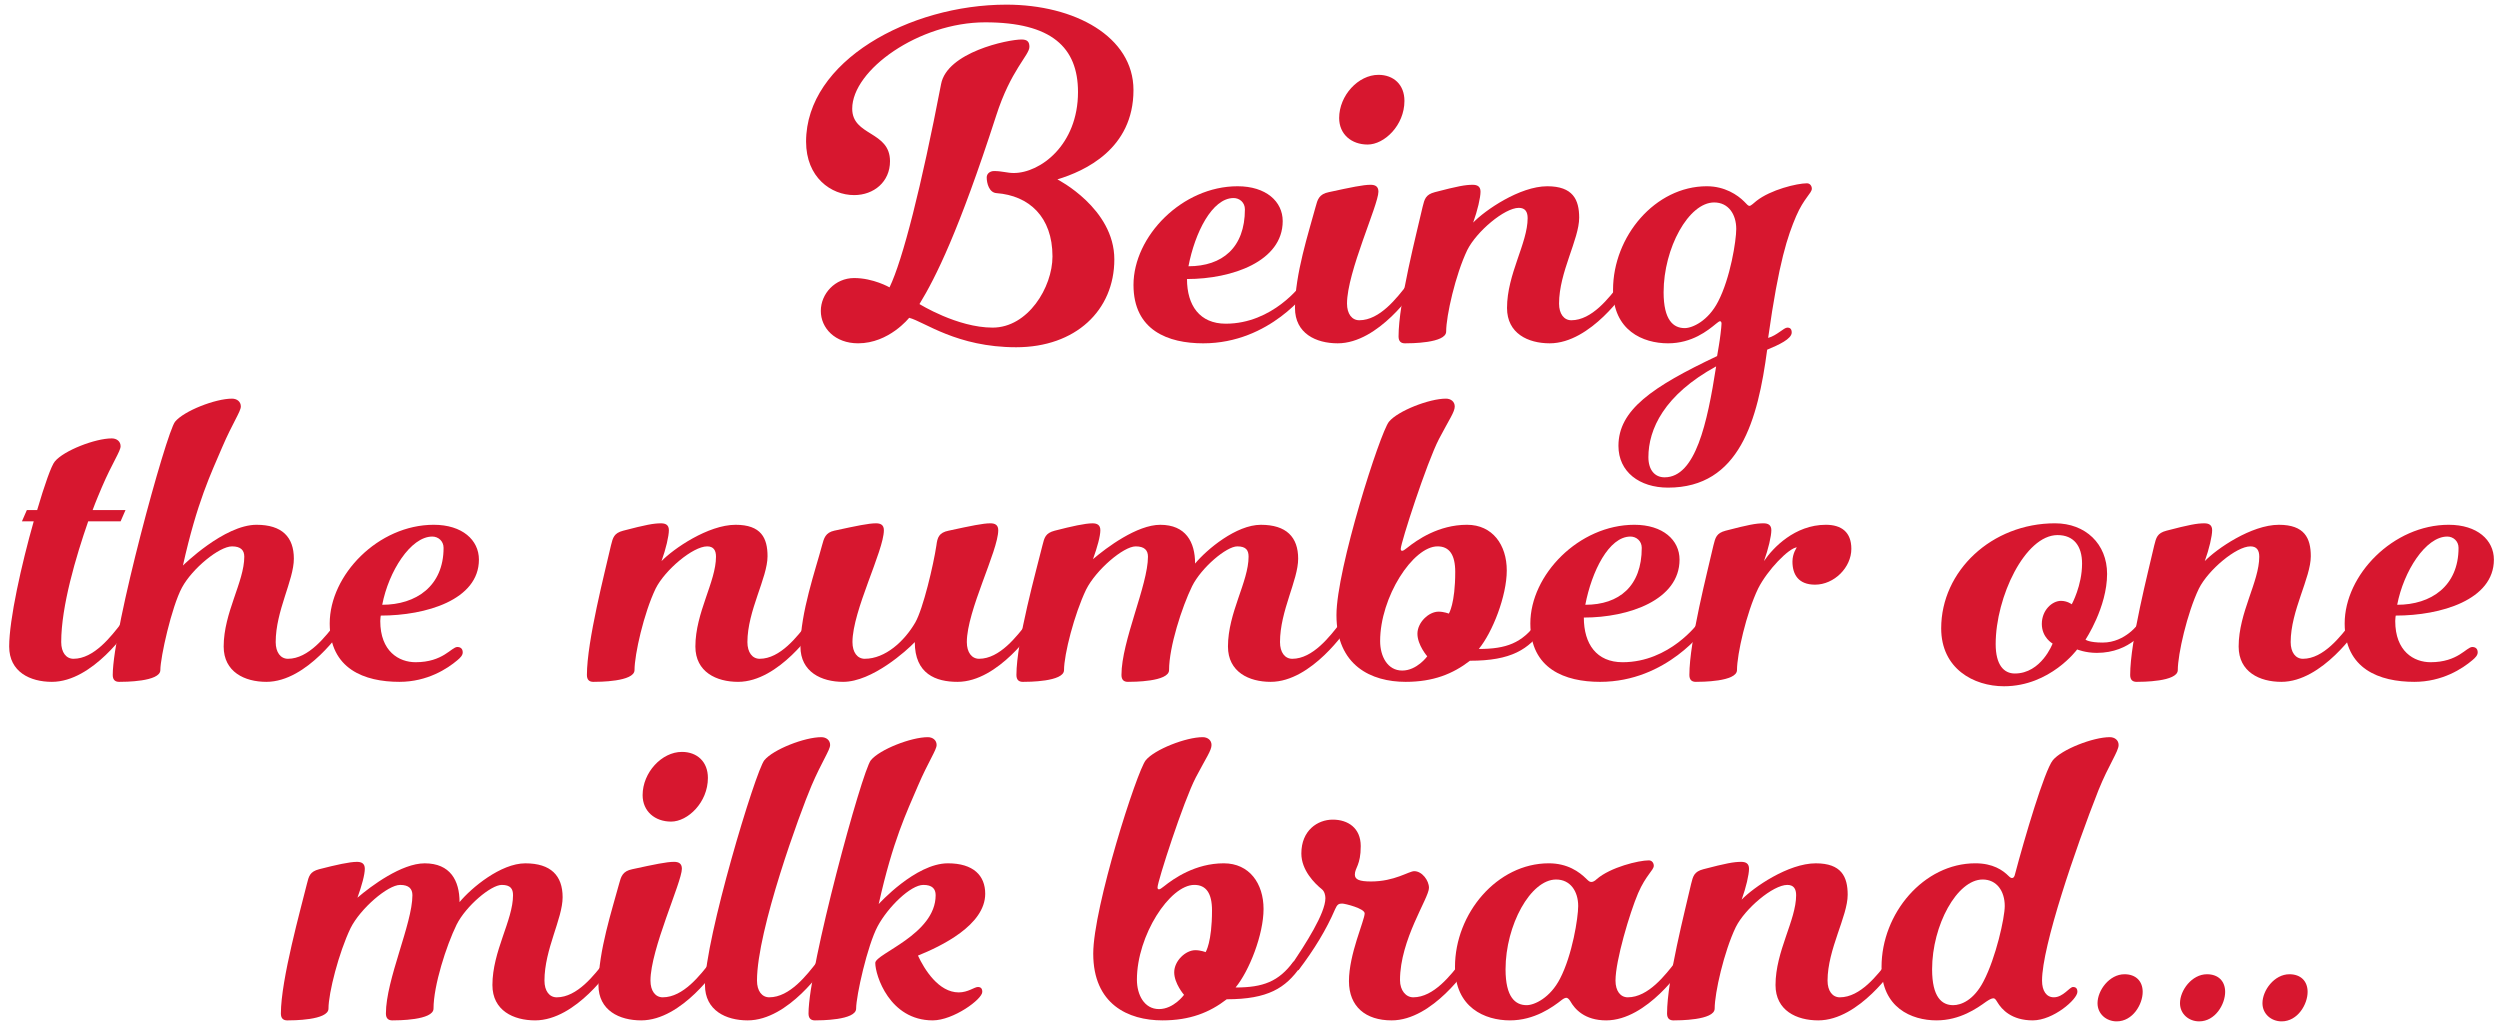
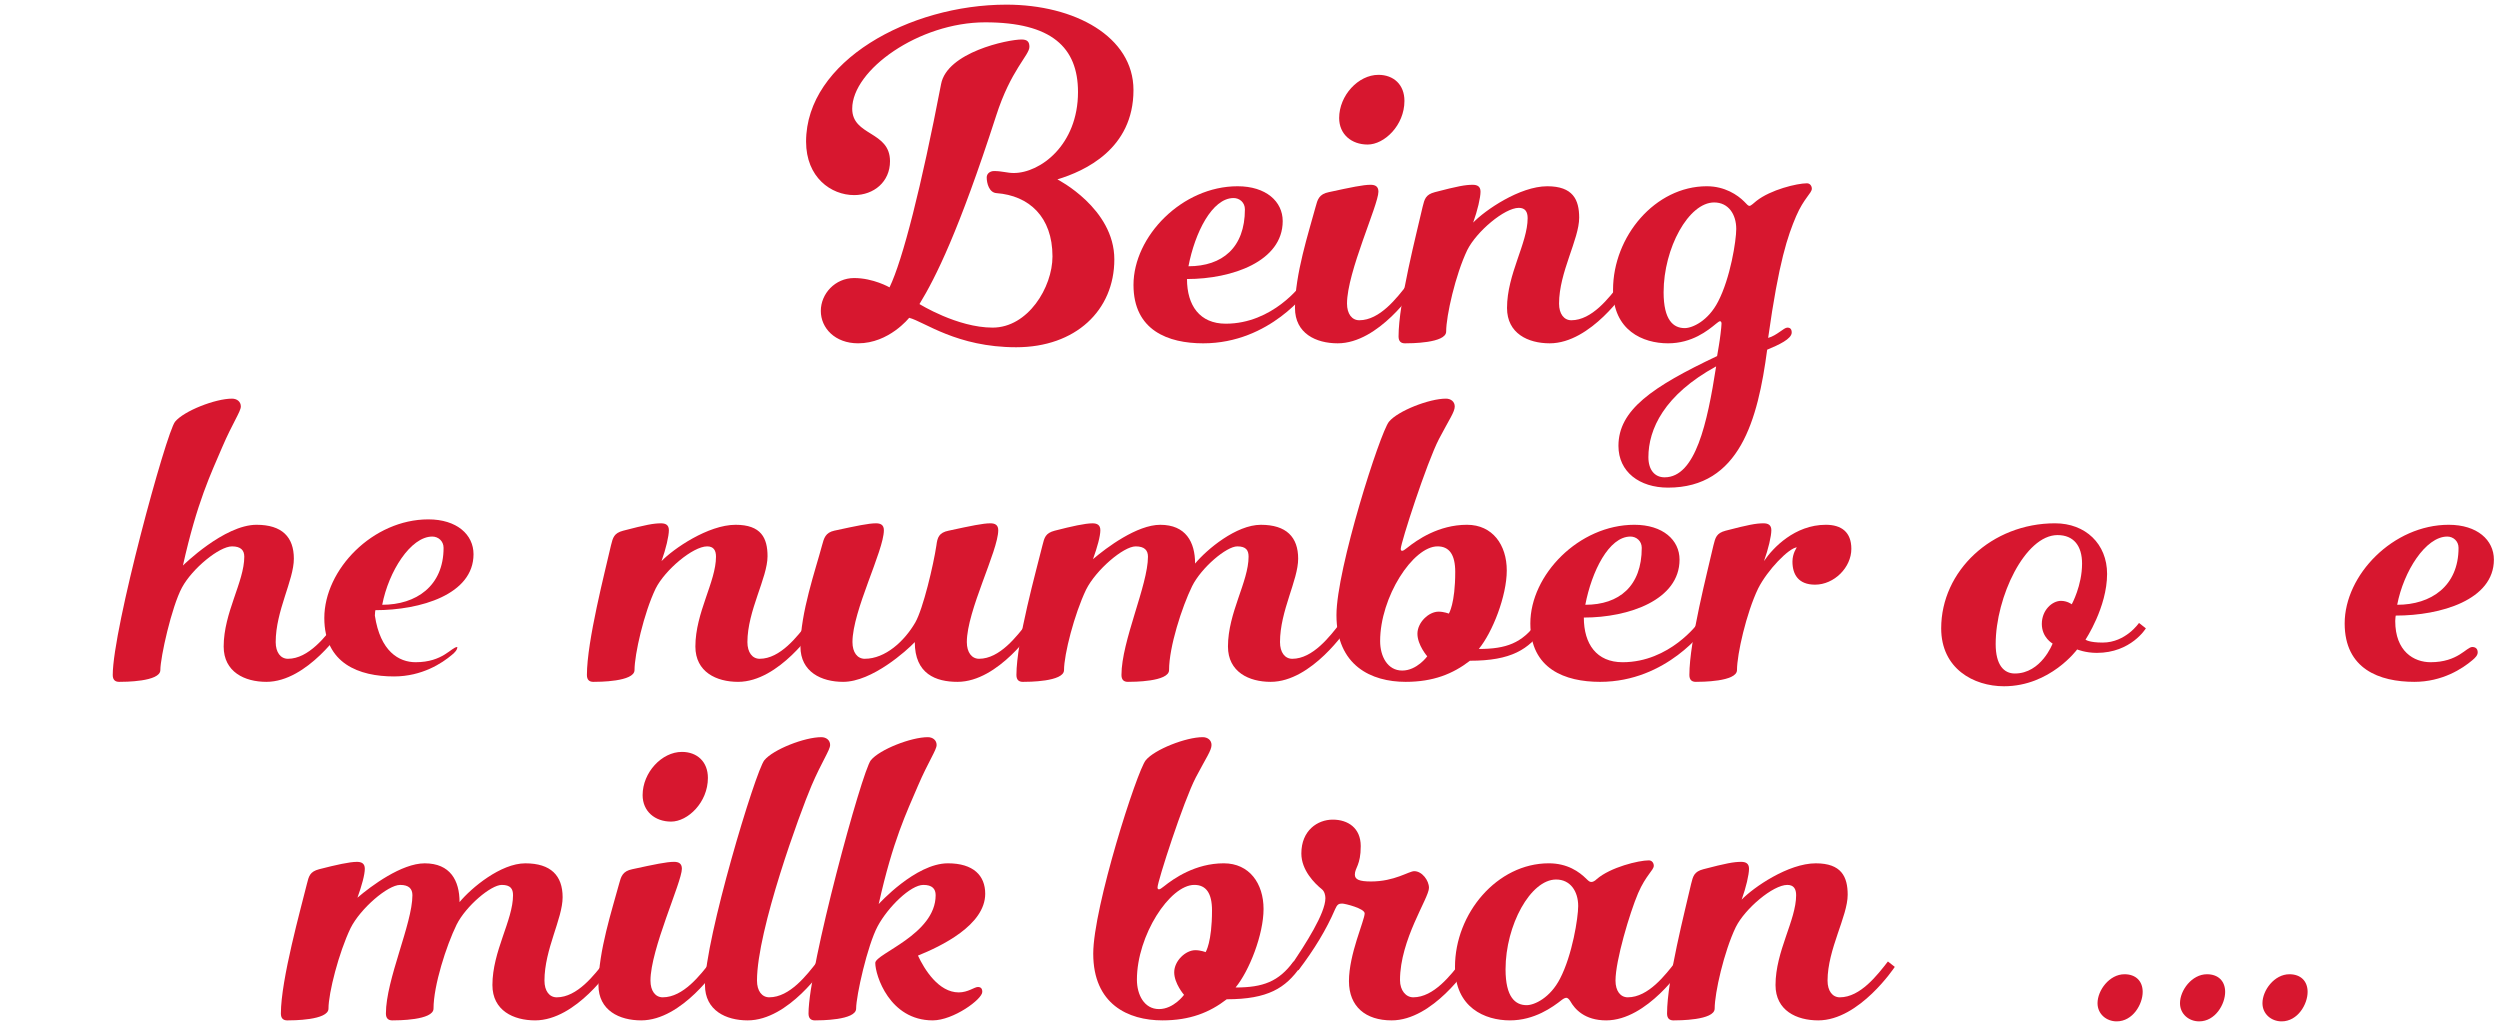
<svg xmlns="http://www.w3.org/2000/svg" version="1.1" id="Layer_1" x="0px" y="0px" width="410.667px" height="168.667px" viewBox="0 0 410.667 168.667" enable-background="new 0 0 410.667 168.667" xml:space="preserve">
  <g>
    <path fill="#D7172F" d="M186.192,14.792c0,9.676-7.981,13.304-12.497,14.675c0,0,9.353,4.757,9.353,13.142   c0,8.386-6.369,14.433-16.125,14.433c-9.756,0-15.078-4.192-17.577-4.838c0,0-3.306,4.192-8.385,4.192   c-3.79,0-6.127-2.499-6.127-5.321c0-2.821,2.338-5.401,5.482-5.401s5.805,1.531,5.805,1.531c2.177-4.515,5.241-16.609,8.466-33.38   c0.968-5.24,10.965-7.337,13.223-7.337c0.967,0,1.29,0.403,1.29,1.21c0,1.37-3.064,3.789-5.483,11.368   c-6.127,18.947-9.917,26.526-12.578,30.88c0,0,6.208,3.87,12.014,3.87c5.805,0,9.836-6.611,9.836-11.69   c0-6.531-3.87-9.998-9.192-10.401c-1.209-0.08-1.612-1.612-1.612-2.58c0-0.645,0.564-1.048,1.209-1.048   c1.29,0,2.177,0.322,3.225,0.322c4.354,0,10.562-4.596,10.562-13.304c0-7.337-4.354-11.448-15.239-11.448   c-10.885,0-21.85,7.82-21.85,14.189c0,4.516,6.208,3.629,6.208,8.628c0,3.386-2.661,5.563-5.886,5.563   c-3.79,0-7.901-2.903-7.901-8.789c0-13.223,17.012-22.495,32.896-22.495C176.517,0.763,186.192,6.004,186.192,14.792z" />
    <path fill="#D7172F" d="M186.195,46.801c0-7.981,7.982-16.206,17.094-16.206c4.676,0,7.417,2.5,7.417,5.725   c0,6.611-8.305,9.515-15.722,9.515c0,4.354,2.096,7.337,6.369,7.337c7.74,0,12.416-6.45,12.416-6.45l1.129,0.887   c0,0-6.208,8.788-17.254,8.788C191.919,56.396,186.195,54.3,186.195,46.801z M202.643,32.531c-3.548,0-6.37,5.725-7.418,11.207   c5.563,0,9.272-3.063,9.272-9.353C204.498,33.256,203.611,32.531,202.643,32.531z" />
    <path fill="#D7172F" d="M231.187,46.721l1.128,0.887c0,0-5.805,8.788-12.577,8.788c-3.548,0-7.016-1.612-7.016-5.805   c0-5.563,2.258-12.417,3.387-16.609c0.322-1.209,0.564-2.097,2.178-2.419c3.708-0.807,5.644-1.209,6.853-1.209   c0.726,0,1.29,0.241,1.29,1.129c0,2.177-5.16,13.223-5.16,18.383c0,1.693,0.807,2.741,2.016,2.741   C226.671,52.607,229.494,48.898,231.187,46.721z M230.703,16.567c0,4.031-3.306,7.176-6.047,7.176   c-2.661,0-4.677-1.693-4.677-4.354c0-3.709,3.145-7.095,6.45-7.095C228.929,12.293,230.703,13.906,230.703,16.567z" />
    <path fill="#D7172F" d="M266.018,46.721l1.129,0.887c0,0-5.806,8.788-12.578,8.788c-3.548,0-7.015-1.612-7.015-5.805   c0-5.563,3.387-10.643,3.387-14.755c0-1.048-0.403-1.693-1.451-1.693c-2.339,0-6.935,3.87-8.467,6.934   c-1.935,4.032-3.467,10.805-3.467,13.385c0,1.935-5.967,1.935-6.772,1.935c-0.646,0-1.048-0.322-1.048-1.128   c0-5.563,2.982-17.013,3.951-21.286c0.322-1.29,0.482-2.016,2.016-2.419c3.708-0.968,4.998-1.209,6.207-1.209   c0.727,0,1.291,0.241,1.291,1.129c0,0.967-0.484,3.063-1.21,5.079c1.936-2.016,7.659-5.967,12.175-5.967   c4.193,0,5.241,2.178,5.241,5.16c0,3.548-3.306,8.95-3.306,14.11c0,1.693,0.807,2.741,2.016,2.741   C261.503,52.607,264.325,48.898,266.018,46.721z" />
    <path fill="#D7172F" d="M274.001,80.101c-4.676,0-8.144-2.58-8.144-6.854c0-5.886,5.483-9.676,16.206-14.755   c0.162-0.968,0.403-2.258,0.564-3.628c0.081-0.564,0.162-1.532,0.162-1.693c0-0.242-0.081-0.403-0.242-0.403   c-0.162,0-0.322,0.161-0.646,0.403c-1.37,1.129-3.95,3.225-7.901,3.225c-4.111,0-9.03-2.096-9.03-8.788   c0-8.788,6.935-17.013,15.399-17.013c2.984,0,5.08,1.452,6.128,2.5c0.483,0.483,0.646,0.726,0.888,0.726   c0.241,0,0.725-0.484,1.129-0.807c2.338-1.854,6.691-2.902,8.304-2.902c0.483,0,0.807,0.403,0.807,0.887   c0,0.726-1.29,1.532-2.58,4.516c-1.37,3.225-2.822,7.337-4.596,19.995c1.451-0.403,2.58-1.693,3.145-1.693   c0.483,0,0.726,0.242,0.726,0.807c0,1.048-2.097,2.016-4.031,2.822C288.756,68.974,285.773,80.101,274.001,80.101z M270.777,75.102   c0,2.096,1.048,3.306,2.66,3.306c5.08,0,7.015-8.869,8.466-18.222C273.357,64.862,270.777,70.506,270.777,75.102z M281.581,33.256   c-4.192,0-8.305,7.498-8.305,14.755c0,4.596,1.612,5.886,3.467,5.886c1.29,0,3.87-1.209,5.483-4.354   c2.016-3.87,2.982-9.998,2.982-11.934C285.208,35.191,283.918,33.256,281.581,33.256z" />
-     <path fill="#D7172F" d="M4.41,83.786h1.693c1.209-4.112,2.338-7.338,2.903-7.982c1.451-1.774,6.611-3.79,9.353-3.79   c0.807,0,1.452,0.484,1.452,1.29c0,0.807-1.371,2.742-3.064,6.692c-0.403,0.968-0.968,2.258-1.532,3.79h5.402l-0.806,1.854h-5.322   c-2.016,5.806-4.434,13.949-4.434,19.835c0,1.693,0.806,2.741,2.016,2.741c3.386,0,6.208-3.709,7.901-5.886l1.129,0.887   c0,0-5.805,8.788-12.578,8.788c-3.547,0-7.015-1.612-7.015-5.805c0-4.435,2.016-13.465,4.031-20.561H3.604L4.41,83.786z" />
    <path fill="#D7172F" d="M55.206,102.33l1.129,0.887c0,0-5.805,8.788-12.578,8.788c-3.548,0-7.015-1.612-7.015-5.805   c0-5.563,3.386-10.643,3.386-14.755c0-1.048-0.564-1.693-2.016-1.693c-2.096,0-6.531,3.628-8.224,6.772s-3.547,11.449-3.547,13.546   c0,1.935-5.967,1.935-6.773,1.935c-0.645,0-1.048-0.322-1.048-1.129c0-7.578,8.788-39.829,10.239-41.604   c1.452-1.773,6.612-3.789,9.353-3.789c0.806,0,1.451,0.483,1.451,1.29c0,0.806-1.371,2.741-3.064,6.692   c-1.854,4.354-4.112,8.949-6.45,19.431c0,0,6.773-6.692,12.094-6.692c4.193,0,6.128,2.016,6.128,5.563s-2.983,8.547-2.983,13.707   c0,1.693,0.806,2.741,2.016,2.741C50.691,108.215,53.513,104.506,55.206,102.33z" />
-     <path fill="#D7172F" d="M68.27,108.78c4.515,0,5.886-2.5,6.854-2.5c0.483,0,0.887,0.242,0.887,0.888   c0,0.483-0.403,0.887-0.887,1.29c-1.613,1.37-4.918,3.547-9.514,3.547c-5.725,0-11.449-2.096-11.449-9.595   c0-7.981,7.982-16.206,17.093-16.206c4.676,0,7.417,2.5,7.417,5.725c0,6.611-8.708,9.191-16.125,9.191c0,0-0.081,0.484-0.081,0.888   C62.465,107.006,65.529,108.78,68.27,108.78z M71.011,88.139c-3.547,0-7.176,5.725-8.224,11.207c5.563,0,10.078-3.063,10.078-9.353   C72.866,88.865,71.979,88.139,71.011,88.139z" />
+     <path fill="#D7172F" d="M68.27,108.78c4.515,0,5.886-2.5,6.854-2.5c0,0.483-0.403,0.887-0.887,1.29c-1.613,1.37-4.918,3.547-9.514,3.547c-5.725,0-11.449-2.096-11.449-9.595   c0-7.981,7.982-16.206,17.093-16.206c4.676,0,7.417,2.5,7.417,5.725c0,6.611-8.708,9.191-16.125,9.191c0,0-0.081,0.484-0.081,0.888   C62.465,107.006,65.529,108.78,68.27,108.78z M71.011,88.139c-3.547,0-7.176,5.725-8.224,11.207c5.563,0,10.078-3.063,10.078-9.353   C72.866,88.865,71.979,88.139,71.011,88.139z" />
    <path fill="#D7172F" d="M132.693,102.33l1.128,0.887c0,0-5.805,8.788-12.578,8.788c-3.547,0-7.015-1.612-7.015-5.805   c0-5.563,3.386-10.643,3.386-14.755c0-1.048-0.403-1.693-1.451-1.693c-2.338,0-6.934,3.87-8.466,6.935   c-1.935,4.031-3.467,10.804-3.467,13.384c0,1.935-5.967,1.935-6.773,1.935c-0.645,0-1.048-0.322-1.048-1.129   c0-5.562,2.983-17.012,3.951-21.285c0.322-1.29,0.483-2.016,2.016-2.419c3.709-0.968,4.999-1.209,6.208-1.209   c0.726,0,1.29,0.241,1.29,1.129c0,0.967-0.483,3.063-1.209,5.079c1.935-2.016,7.659-5.967,12.174-5.967   c4.193,0,5.241,2.178,5.241,5.16c0,3.548-3.306,8.95-3.306,14.11c0,1.693,0.807,2.741,2.016,2.741   C128.178,108.215,131,104.506,132.693,102.33z" />
    <path fill="#D7172F" d="M168.735,102.33l1.128,0.887c0,0-5.805,8.788-12.578,8.788c-3.548,0-7.015-1.29-7.015-6.53   c-1.29,1.37-7.015,6.53-11.771,6.53c-3.548,0-7.015-1.612-7.015-5.805c0-5.563,2.5-12.658,3.547-16.609   c0.323-1.209,0.564-2.097,2.016-2.419c3.709-0.806,5.644-1.209,6.854-1.209c0.726,0,1.29,0.241,1.29,1.129   c0,3.386-5.16,13.223-5.16,18.383c0,1.693,0.806,2.741,2.016,2.741c3.387,0,6.531-2.902,8.305-5.967   c1.29-2.257,2.983-9.434,3.467-12.658c0.162-1.29,0.403-2.097,2.016-2.419c3.708-0.806,5.644-1.209,6.853-1.209   c0.726,0,1.29,0.241,1.29,1.129c0,3.386-5.16,13.223-5.16,18.383c0,1.693,0.807,2.741,2.016,2.741   C164.22,108.215,167.042,104.506,168.735,102.33z" />
    <path fill="#D7172F" d="M220.177,102.33l1.129,0.887c0,0-5.805,8.788-12.578,8.788c-3.547,0-7.014-1.612-7.014-5.805   c0-5.563,3.386-10.643,3.386-14.755c0-1.048-0.403-1.693-1.854-1.693c-1.773,0-5.886,3.467-7.418,6.531   c-1.693,3.467-3.789,9.997-3.789,13.787c0,1.935-5.967,1.935-6.773,1.935c-0.645,0-1.047-0.322-1.047-1.129   c0-5.562,4.354-14.754,4.354-19.431c0-1.048-0.564-1.693-2.016-1.693c-2.016,0-6.531,3.87-8.144,7.096   c-1.935,4.031-3.628,10.643-3.628,13.223c0,1.935-5.966,1.935-6.772,1.935c-0.645,0-1.048-0.322-1.048-1.129   c0-5.562,3.306-17.334,4.273-21.285c0.322-1.29,0.483-2.016,2.016-2.419c2.822-0.726,4.999-1.209,6.208-1.209   c0.726,0,1.29,0.241,1.29,1.129c0,0.967-0.483,2.741-1.209,4.757c2.257-1.936,7.257-5.645,11.046-5.645   c4.192,0,5.725,2.822,5.725,6.37c1.935-2.339,6.772-6.37,10.804-6.37c4.192,0,6.128,2.016,6.128,5.563s-2.983,8.547-2.983,13.707   c0,1.693,0.806,2.741,2.016,2.741C215.663,108.215,218.484,104.506,220.177,102.33z" />
    <path fill="#D7172F" d="M238.966,66.773c0,0.887-0.888,2.096-2.58,5.321c-2.016,3.87-6.289,17.093-6.289,18.061   c0,0.242,0.08,0.322,0.241,0.322s0.403-0.161,0.807-0.483c1.612-1.29,5.16-3.79,9.837-3.79c4.192,0,6.53,3.306,6.53,7.499   c0,4.192-2.338,10.159-4.596,12.9c4.515,0,7.095-0.968,9.515-4.273l1.128,0.887c-2.419,3.467-5.321,5.321-12.094,5.321   c-2.822,2.177-6.048,3.467-10.562,3.467c-5.644,0-11.368-2.66-11.368-10.965c0-7.579,7.176-29.993,8.627-31.768   c1.451-1.773,6.611-3.789,9.354-3.789C238.321,65.483,238.966,65.966,238.966,66.773z M226.71,105.313   c0,2.499,1.209,4.837,3.628,4.837s4.112-2.338,4.112-2.338s-1.613-1.854-1.613-3.709s1.855-3.628,3.468-3.628   c0.887,0,1.692,0.322,1.692,0.322s1.049-1.612,1.049-6.854c0-2.821-0.968-4.192-2.902-4.192   C232.113,89.751,226.71,98.056,226.71,105.313z" />
    <path fill="#D7172F" d="M251.384,102.41c0-7.981,7.981-16.206,17.093-16.206c4.677,0,7.417,2.5,7.417,5.725   c0,6.611-8.305,9.515-15.722,9.515c0,4.354,2.097,7.337,6.37,7.337c7.74,0,12.416-6.45,12.416-6.45l1.129,0.887   c0,0-6.209,8.788-17.254,8.788C257.109,112.004,251.384,109.909,251.384,102.41z M267.832,88.139   c-3.547,0-6.369,5.725-7.418,11.207c5.564,0,9.272-3.063,9.272-9.353C269.686,88.865,268.799,88.139,267.832,88.139z" />
    <path fill="#D7172F" d="M288.796,96.686c-1.936,4.031-3.467,10.804-3.467,13.384c0,1.935-5.967,1.935-6.773,1.935   c-0.645,0-1.048-0.322-1.048-1.129c0-5.562,2.983-17.012,3.951-21.285c0.322-1.29,0.483-2.016,2.016-2.419   c3.709-0.968,4.999-1.209,6.208-1.209c0.726,0,1.29,0.241,1.29,1.129c0,0.967-0.483,3.063-1.209,5.079   c1.451-2.177,5.079-5.967,10.159-5.967c2.58,0,4.192,1.21,4.192,3.951c0,3.063-2.822,5.886-5.967,5.886   c-2.741,0-3.708-1.693-3.708-3.789c0-1.371,0.725-2.339,0.725-2.339C293.876,89.994,290.328,93.622,288.796,96.686z" />
    <path fill="#D7172F" d="M346.125,94.267c0,5.482-3.547,10.804-3.547,10.804s0.564,0.483,2.822,0.483   c3.789,0,5.966-3.225,5.966-3.225l1.129,0.887c0,0-2.419,4.031-8.062,4.031c-1.854,0-3.226-0.564-3.226-0.564   s-4.434,6.047-12.014,6.047c-4.998,0-10.32-2.902-10.32-9.514c0-9.434,8.305-17.254,18.706-17.254   C342.578,85.962,346.125,89.348,346.125,94.267z M327.823,105.796c0,3.467,1.37,4.838,3.145,4.838c4.354,0,6.208-4.919,6.208-4.919   s-1.773-0.967-1.773-3.225s1.693-3.789,3.145-3.789c1.048,0,1.773,0.564,1.773,0.564s1.693-3.064,1.693-6.692   c0-2.902-1.371-4.677-4.031-4.677C332.661,87.897,327.823,98.056,327.823,105.796z" />
-     <path fill="#D7172F" d="M386.199,102.33l1.129,0.887c0,0-5.805,8.788-12.578,8.788c-3.547,0-7.014-1.612-7.014-5.805   c0-5.563,3.386-10.643,3.386-14.755c0-1.048-0.403-1.693-1.451-1.693c-2.338,0-6.935,3.87-8.466,6.935   c-1.936,4.031-3.467,10.804-3.467,13.384c0,1.935-5.967,1.935-6.773,1.935c-0.645,0-1.048-0.322-1.048-1.129   c0-5.562,2.983-17.012,3.951-21.285c0.322-1.29,0.483-2.016,2.016-2.419c3.709-0.968,4.999-1.209,6.208-1.209   c0.726,0,1.29,0.241,1.29,1.129c0,0.967-0.483,3.063-1.209,5.079c1.935-2.016,7.659-5.967,12.175-5.967   c4.192,0,5.24,2.178,5.24,5.16c0,3.548-3.306,8.95-3.306,14.11c0,1.693,0.807,2.741,2.016,2.741   C381.684,108.215,384.505,104.506,386.199,102.33z" />
    <path fill="#D7172F" d="M399.262,108.78c4.515,0,5.886-2.5,6.854-2.5c0.483,0,0.887,0.242,0.887,0.888   c0,0.483-0.403,0.887-0.887,1.29c-1.612,1.37-4.919,3.547-9.515,3.547c-5.725,0-11.449-2.096-11.449-9.595   c0-7.981,7.982-16.206,17.094-16.206c4.676,0,7.418,2.5,7.418,5.725c0,6.611-8.708,9.191-16.126,9.191c0,0-0.081,0.484-0.081,0.888   C393.457,107.006,396.521,108.78,399.262,108.78z M402.003,88.139c-3.547,0-7.176,5.725-8.224,11.207   c5.563,0,10.078-3.063,10.078-9.353C403.858,88.865,402.971,88.139,402.003,88.139z" />
    <path fill="#D7172F" d="M99.351,157.939l1.129,0.887c0,0-5.805,8.788-12.578,8.788c-3.548,0-7.015-1.612-7.015-5.805   c0-5.563,3.386-10.643,3.386-14.755c0-1.048-0.403-1.693-1.854-1.693c-1.773,0-5.886,3.467-7.417,6.531   c-1.693,3.467-3.79,9.997-3.79,13.787c0,1.935-5.966,1.935-6.773,1.935c-0.645,0-1.048-0.322-1.048-1.129   c0-5.562,4.354-14.754,4.354-19.431c0-1.048-0.564-1.693-2.016-1.693c-2.016,0-6.531,3.87-8.143,7.096   c-1.935,4.031-3.628,10.643-3.628,13.223c0,1.935-5.966,1.935-6.772,1.935c-0.645,0-1.048-0.322-1.048-1.129   c0-5.562,3.306-17.334,4.273-21.285c0.322-1.29,0.483-2.016,2.016-2.419c2.822-0.726,4.999-1.209,6.208-1.209   c0.726,0,1.29,0.241,1.29,1.129c0,0.967-0.483,2.741-1.209,4.757c2.257-1.936,7.256-5.645,11.046-5.645   c4.192,0,5.725,2.822,5.725,6.37c1.935-2.339,6.772-6.37,10.804-6.37c4.193,0,6.128,2.016,6.128,5.563s-2.983,8.547-2.983,13.707   c0,1.693,0.806,2.741,2.016,2.741C94.836,163.825,97.658,160.116,99.351,157.939z" />
    <path fill="#D7172F" d="M116.769,157.939l1.129,0.887c0,0-5.806,8.788-12.578,8.788c-3.548,0-7.015-1.612-7.015-5.805   c0-5.563,2.258-12.417,3.386-16.609c0.323-1.209,0.564-2.097,2.177-2.419c3.709-0.806,5.644-1.209,6.853-1.209   c0.726,0,1.29,0.241,1.29,1.129c0,2.177-5.16,13.223-5.16,18.383c0,1.693,0.807,2.741,2.016,2.741   C112.254,163.825,115.076,160.116,116.769,157.939z M116.285,127.784c0,4.032-3.306,7.177-6.047,7.177   c-2.661,0-4.677-1.693-4.677-4.354c0-3.709,3.145-7.095,6.45-7.095C114.511,123.511,116.285,125.124,116.285,127.784z" />
    <path fill="#D7172F" d="M134.266,157.939l1.129,0.887c0,0-5.805,8.788-12.578,8.788c-3.547,0-7.015-1.612-7.015-5.805   c0-7.579,8.305-35.153,9.756-36.928c1.452-1.773,6.612-3.789,9.353-3.789c0.806,0,1.451,0.483,1.451,1.29   c0,0.806-1.371,2.741-3.064,6.692c-1.854,4.354-8.95,23.704-8.95,32.009c0,1.693,0.807,2.741,2.016,2.741   C129.75,163.825,132.572,160.116,134.266,157.939z" />
    <path fill="#D7172F" d="M160.631,162.131c0.483,0,0.726,0.242,0.726,0.807c0,1.209-4.757,4.676-8.144,4.676   c-7.095,0-9.434-7.417-9.434-9.433c0-1.532,9.917-4.677,9.917-11.127c0-1.048-0.564-1.693-2.016-1.693   c-2.096,0-5.805,3.628-7.499,6.772s-3.547,11.449-3.547,13.546c0,1.935-5.967,1.935-6.773,1.935c-0.645,0-1.048-0.322-1.048-1.129   c0-7.578,8.788-39.829,10.239-41.604c1.452-1.773,6.612-3.789,9.353-3.789c0.806,0,1.451,0.483,1.451,1.29   c0,0.806-1.371,2.741-3.064,6.692c-1.854,4.354-4.112,8.949-6.45,19.431c0,0,6.047-6.692,11.369-6.692   c4.193,0,6.127,2.016,6.127,4.999c0,5.16-7.256,8.627-11.046,10.159c1.048,2.258,3.387,6.047,6.692,6.047   C159.019,163.018,160.067,162.131,160.631,162.131z" />
    <path fill="#D7172F" d="M199.013,122.382c0,0.887-0.888,2.096-2.58,5.321c-2.016,3.87-6.289,17.093-6.289,18.061   c0,0.242,0.08,0.322,0.241,0.322s0.403-0.161,0.807-0.483c1.612-1.29,5.16-3.79,9.837-3.79c4.192,0,6.53,3.306,6.53,7.499   c0,4.192-2.338,10.159-4.596,12.9c4.515,0,7.095-0.968,9.515-4.273l1.128,0.887c-2.419,3.467-5.321,5.321-12.094,5.321   c-2.822,2.177-6.048,3.467-10.562,3.467c-5.644,0-11.368-2.66-11.368-10.965c0-7.579,7.176-29.993,8.627-31.768   c1.451-1.773,6.611-3.789,9.354-3.789C198.368,121.092,199.013,121.576,199.013,122.382z M186.757,160.922   c0,2.499,1.209,4.837,3.628,4.837s4.112-2.338,4.112-2.338s-1.613-1.854-1.613-3.709s1.855-3.628,3.468-3.628   c0.887,0,1.692,0.322,1.692,0.322s1.049-1.612,1.049-6.854c0-2.821-0.968-4.192-2.902-4.192   C192.16,145.361,186.757,153.666,186.757,160.922z" />
    <path fill="#D7172F" d="M240.053,157.939l1.129,0.887c0,0-5.806,8.788-12.577,8.788c-4.273,0-7.016-2.257-7.016-6.45   c0-4.435,2.58-9.997,2.58-11.126c0-0.807-3.225-1.613-3.709-1.613c-0.564,0-0.806,0.162-1.129,0.888   c-1.451,3.386-3.467,6.691-6.047,10.078l-1.129-0.887c2.258-3.387,5.564-8.466,5.564-10.966c0-0.483-0.162-1.129-0.564-1.451   c-1.21-0.968-3.387-3.145-3.387-5.886c0-3.789,2.66-5.563,5.16-5.563s4.596,1.371,4.596,4.354c0,3.145-0.968,3.547-0.968,4.676   c0,0.807,0.726,1.129,2.661,1.129c3.87,0,6.208-1.693,7.095-1.693c1.29,0,2.419,1.532,2.419,2.741   c0,1.693-4.757,8.467-4.757,15.158c0,1.693,0.968,2.822,2.177,2.822C235.539,163.825,238.361,160.116,240.053,157.939z" />
    <path fill="#D7172F" d="M271.662,142.216c0,0.726-1.291,1.532-2.58,4.516c-1.371,3.225-3.709,11.046-3.709,14.352   c0,1.693,0.806,2.741,2.016,2.741c3.386,0,6.208-3.709,7.9-5.886l1.129,0.887c0,0-5.805,8.788-12.577,8.788   c-3.548,0-5.16-1.854-5.886-3.145c-0.242-0.402-0.484-0.564-0.646-0.564s-0.403,0.081-0.726,0.323   c-1.531,1.209-4.516,3.386-8.547,3.386c-4.111,0-9.029-2.096-9.029-8.788c0-8.788,6.934-17.013,15.399-17.013   c3.063,0,4.999,1.371,6.208,2.58c0.403,0.403,0.564,0.484,0.807,0.484s0.564-0.161,0.887-0.484   c2.258-1.935,6.854-3.063,8.547-3.063C271.338,141.33,271.662,141.733,271.662,142.216z M255.617,144.474   c-4.193,0-8.305,7.498-8.305,14.755c0,4.596,1.612,5.886,3.467,5.886c1.289,0,3.869-1.21,5.482-4.354   c2.016-3.87,2.983-9.998,2.983-11.934C259.245,146.409,257.955,144.474,255.617,144.474z" />
    <path fill="#D7172F" d="M310.123,157.939l1.129,0.887c0,0-5.806,8.788-12.578,8.788c-3.548,0-7.015-1.612-7.015-5.805   c0-5.563,3.386-10.643,3.386-14.755c0-1.048-0.402-1.693-1.451-1.693c-2.338,0-6.934,3.87-8.465,6.935   c-1.936,4.031-3.467,10.804-3.467,13.384c0,1.935-5.967,1.935-6.773,1.935c-0.645,0-1.048-0.322-1.048-1.129   c0-5.562,2.983-17.012,3.95-21.285c0.322-1.29,0.484-2.016,2.016-2.419c3.709-0.968,4.999-1.209,6.209-1.209   c0.726,0,1.289,0.241,1.289,1.129c0,0.967-0.482,3.063-1.209,5.079c1.936-2.016,7.66-5.967,12.175-5.967   c4.192,0,5.241,2.178,5.241,5.16c0,3.548-3.307,8.95-3.307,14.11c0,1.693,0.807,2.741,2.017,2.741   C305.607,163.825,308.429,160.116,310.123,157.939z" />
-     <path fill="#D7172F" d="M340.521,162.131c0.483,0,0.725,0.242,0.725,0.807c0,1.209-3.95,4.676-7.336,4.676   c-3.468,0-5.08-1.773-5.806-2.982c-0.242-0.403-0.403-0.646-0.646-0.646c-0.322,0-0.726,0.242-1.209,0.564   c-1.451,1.048-4.273,3.063-8.144,3.063c-4.112,0-9.03-2.096-9.03-8.788c0-8.788,6.934-17.013,15.4-17.013   c2.902,0,4.515,1.129,5.482,2.097c0.242,0.242,0.402,0.322,0.564,0.322c0.242,0,0.402-0.241,0.483-0.645   c1.532-5.806,4.838-17.013,6.208-18.706c1.451-1.773,6.611-3.789,9.354-3.789c0.806,0,1.451,0.483,1.451,1.29   c0,1.048-1.613,3.225-3.307,7.418c-3.789,9.595-9.271,25.639-9.271,31.283c0,1.693,0.726,2.741,1.936,2.741   C338.908,163.825,339.957,162.131,340.521,162.131z M325.685,144.474c-4.193,0-8.305,7.498-8.305,14.755   c0,4.596,1.612,5.886,3.467,5.886c1.29,0,3.387-0.807,4.999-3.951c2.016-3.87,3.467-10.4,3.467-12.336   C329.313,146.409,328.023,144.474,325.685,144.474z" />
    <path fill="#D7172F" d="M348.988,160.036c1.855,0,2.984,1.128,2.984,2.902c0,2.016-1.613,4.838-4.273,4.838   c-1.693,0-3.145-1.21-3.145-2.983C344.554,162.696,346.489,160.036,348.988,160.036z" />
    <path fill="#D7172F" d="M362.535,160.036c1.854,0,2.983,1.128,2.983,2.902c0,2.016-1.612,4.838-4.273,4.838   c-1.692,0-3.145-1.21-3.145-2.983C358.1,162.696,360.036,160.036,362.535,160.036z" />
    <path fill="#D7172F" d="M376.081,160.036c1.854,0,2.983,1.128,2.983,2.902c0,2.016-1.612,4.838-4.273,4.838   c-1.693,0-3.145-1.21-3.145-2.983C371.646,162.696,373.582,160.036,376.081,160.036z" />
  </g>
</svg>